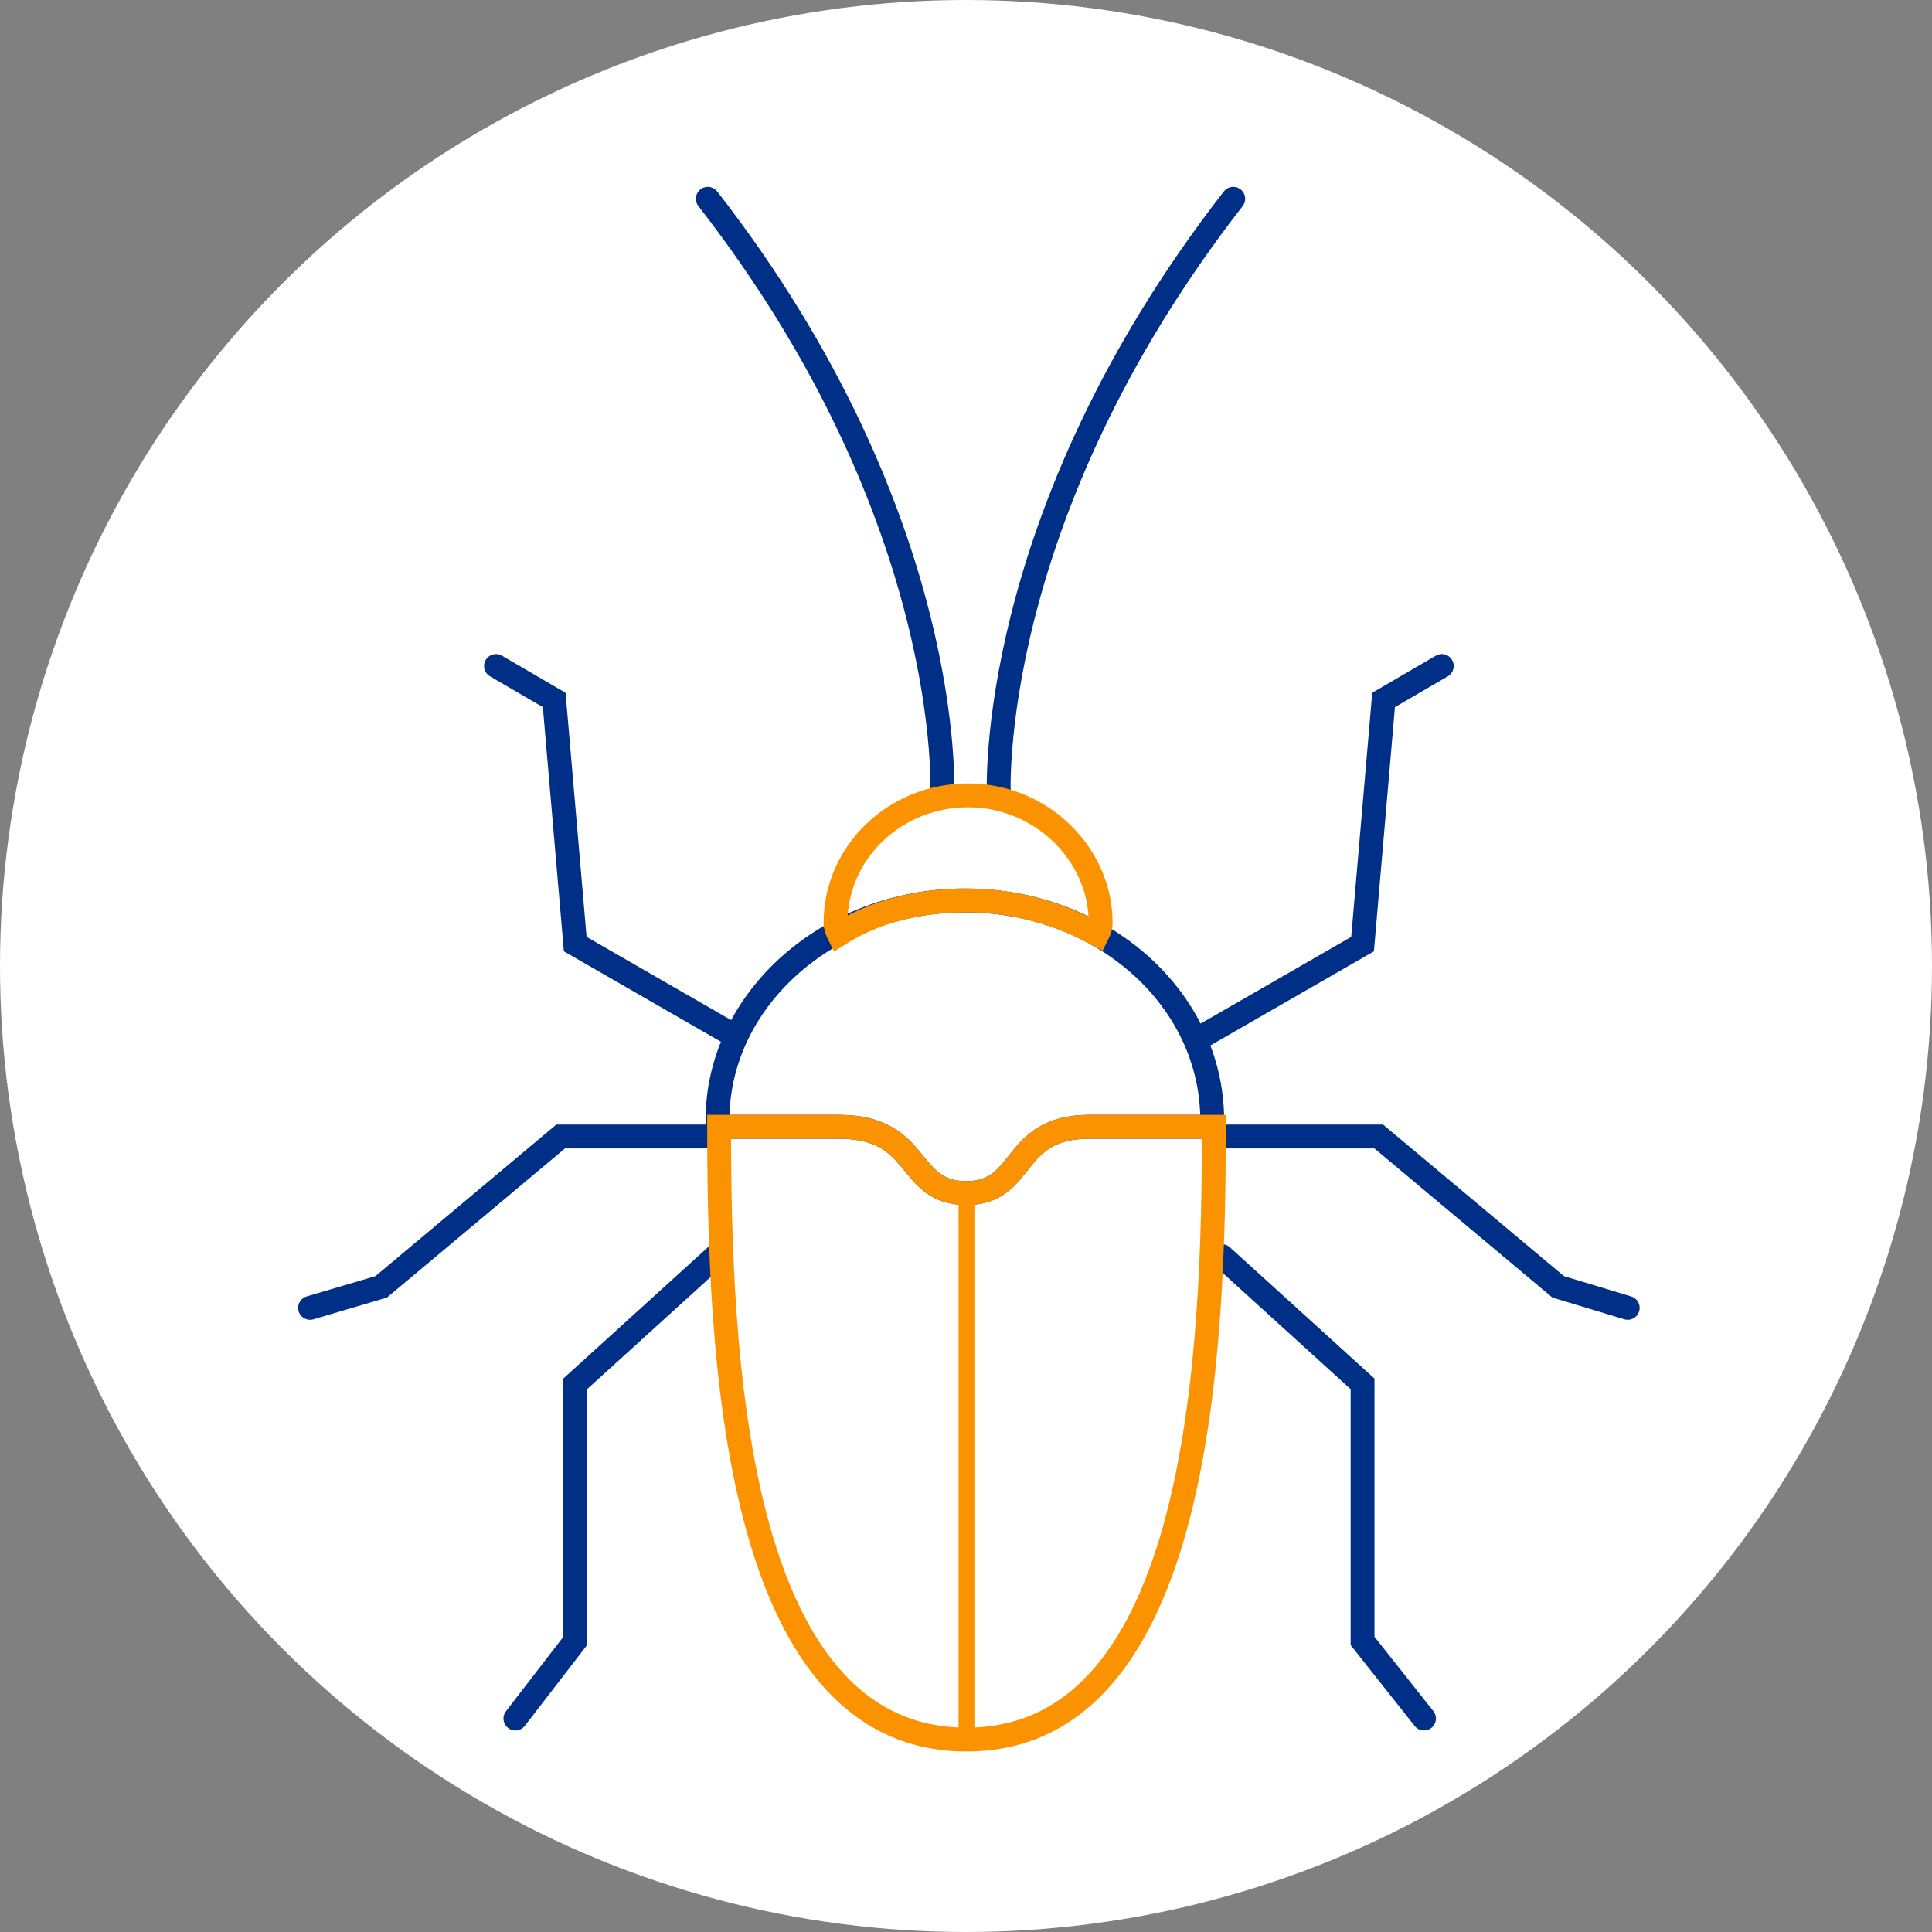
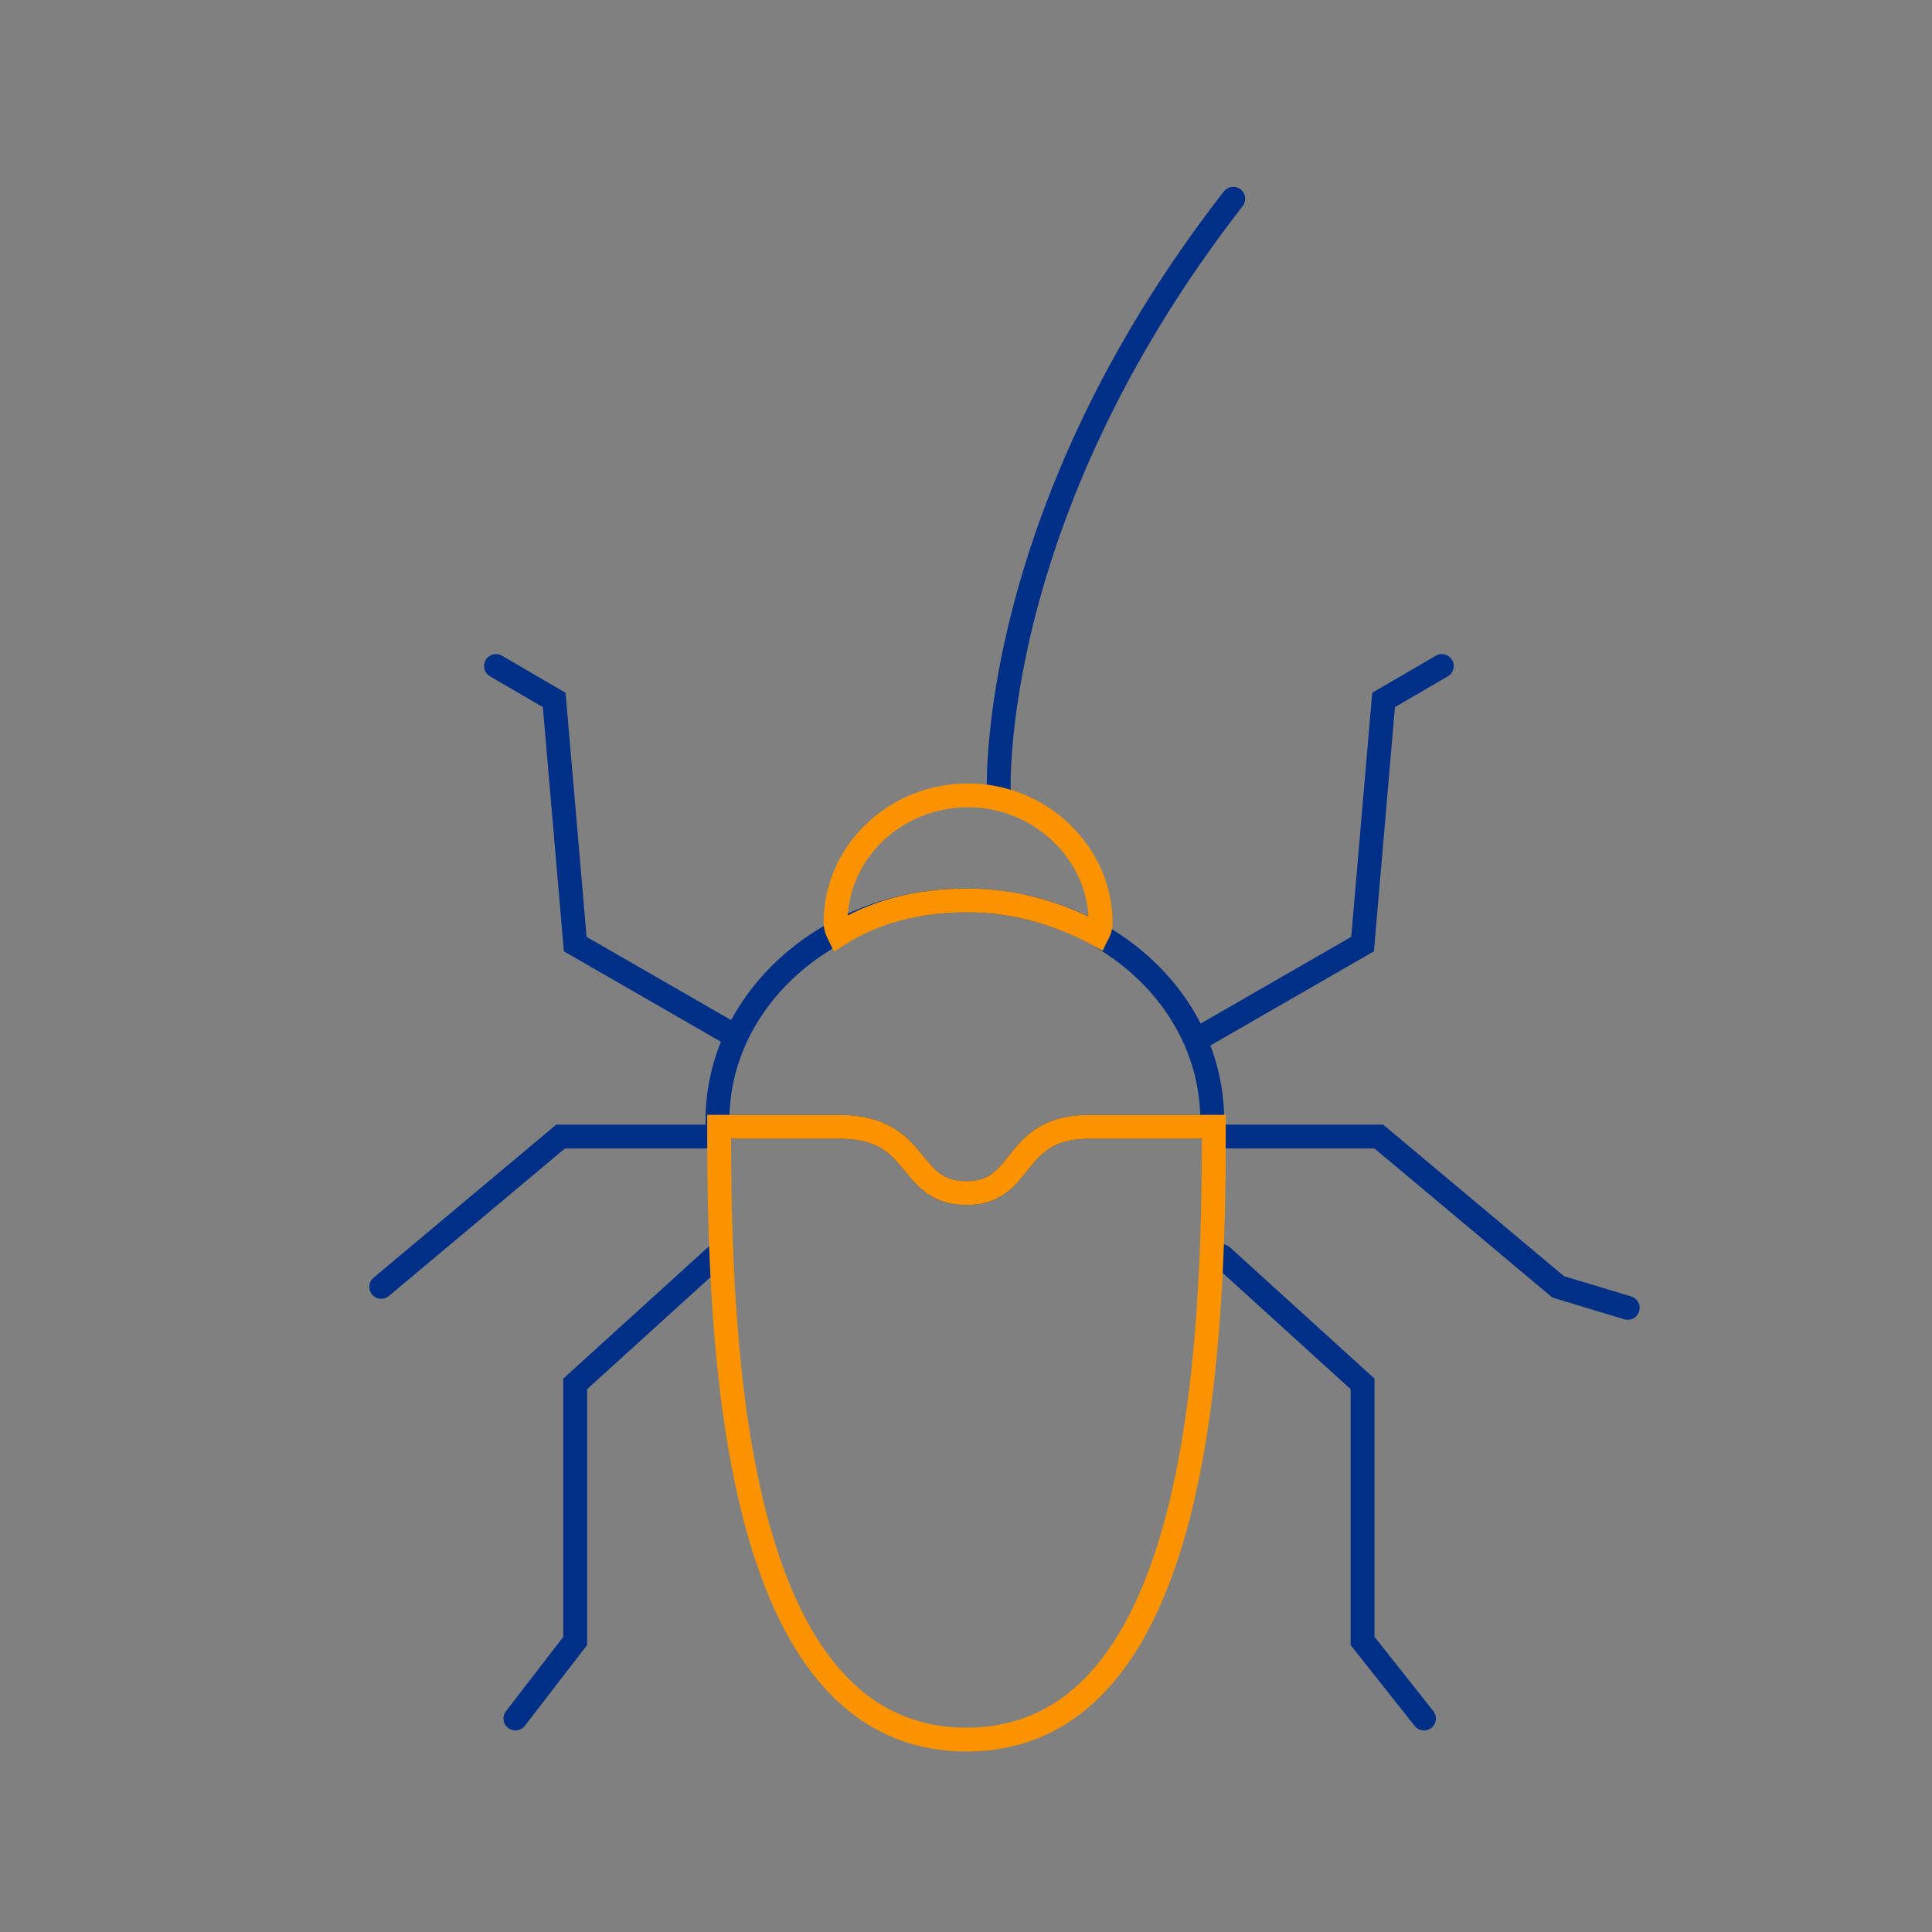
<svg xmlns="http://www.w3.org/2000/svg" width="243" height="243" viewBox="0 0 243 243" fill="none">
  <rect x="0" y="0" width="243" height="243" fill="#808080" stroke="none" />
-   <circle cx="121.5" cy="121.5" r="121.5" fill="white" />
  <path d="M125.628 100.037C125.628 100.037 123.798 65.264 155.114 25" stroke="#002F87" stroke-width="3" stroke-miterlimit="10" stroke-linecap="round" />
-   <path d="M118.51 100.037C118.51 100.037 120.34 65.264 89.024 25" stroke="#002F87" stroke-width="3" stroke-miterlimit="10" stroke-linecap="round" />
  <path d="M105.494 141.724C116.068 141.724 113.831 150.061 121.558 150.061C129.082 150.061 127.049 141.724 137.013 141.724C146.774 141.724 152.264 141.724 152.468 141.724C152.468 141.521 152.468 141.114 152.468 140.911C152.468 125.659 138.64 113.255 121.355 113.255C104.273 113.255 90.242 125.659 90.242 140.911C90.242 141.114 90.242 141.521 90.242 141.724C90.852 141.724 95.326 141.724 105.494 141.724Z" stroke="#002F87" stroke-width="3" stroke-miterlimit="10" />
  <path d="M121.56 113.255C127.66 113.255 133.151 114.882 138.031 117.525C138.235 117.119 138.438 116.712 138.438 116.102C138.438 107.358 130.914 100.037 121.763 100.037C112.612 100.037 105.088 107.154 105.088 116.102C105.088 116.509 105.292 117.119 105.495 117.525C109.969 114.678 115.459 113.255 121.56 113.255Z" stroke="#FB9300" stroke-width="3" stroke-miterlimit="10" />
  <path d="M151.247 130.336L171.379 118.745L174.022 88.039L181.343 83.769" stroke="#002F87" stroke-width="3" stroke-miterlimit="10" stroke-linecap="round" />
  <path d="M153.28 142.944H173.412L195.984 161.856L204.728 164.5" stroke="#002F87" stroke-width="3" stroke-miterlimit="10" stroke-linecap="round" />
  <path d="M153.686 157.992L171.378 174.057V206.39L179.105 216.151" stroke="#002F87" stroke-width="3" stroke-miterlimit="10" stroke-linecap="round" />
  <path d="M92.482 130.336L72.35 118.745L69.706 88.039L62.386 83.769" stroke="#002F87" stroke-width="3" stroke-miterlimit="10" stroke-linecap="round" />
-   <path d="M90.448 142.944H70.519L47.947 161.856L39 164.5" stroke="#002F87" stroke-width="3" stroke-miterlimit="10" stroke-linecap="round" />
+   <path d="M90.448 142.944H70.519L47.947 161.856" stroke="#002F87" stroke-width="3" stroke-miterlimit="10" stroke-linecap="round" />
  <path d="M90.04 157.992L72.348 174.057V206.39L64.824 216.151" stroke="#002F87" stroke-width="3" stroke-miterlimit="10" stroke-linecap="round" />
  <path d="M152.674 141.724C152.674 169.583 151.047 218.794 121.561 218.794C92.076 218.794 90.449 169.583 90.449 141.724C90.449 141.724 94.922 141.724 105.497 141.724C116.071 141.724 113.834 150.061 121.561 150.061C129.085 150.061 127.052 141.724 137.016 141.724C146.98 141.724 152.674 141.724 152.674 141.724Z" stroke="#FB9300" stroke-width="3" stroke-miterlimit="10" />
-   <path d="M121.559 150.061V218.793" stroke="#FB9300" stroke-width="2" stroke-miterlimit="10" />
</svg>